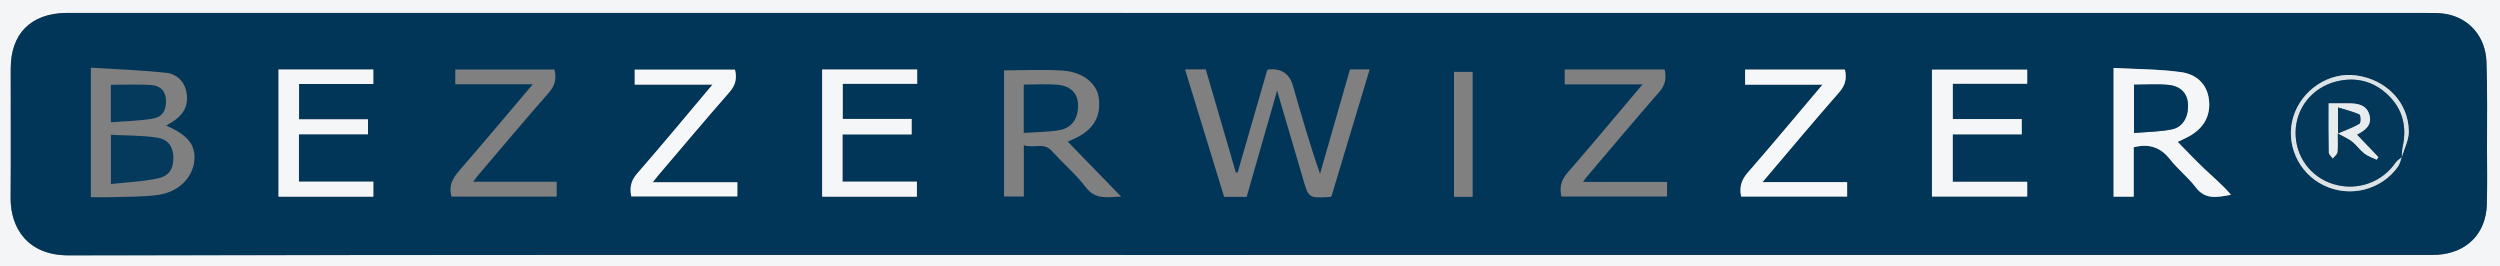
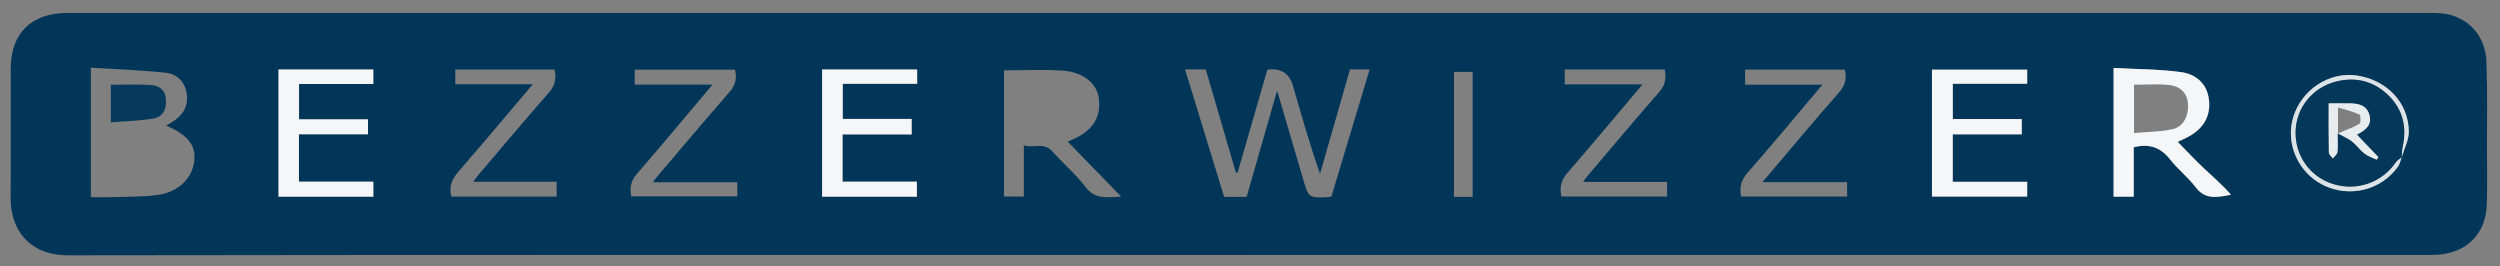
<svg xmlns="http://www.w3.org/2000/svg" version="1.1" viewBox="0 0 1296 138">
  <rect x="0" y="0" width="1296" height="138" fill="#808080" stroke="none" />
  <defs>
    <style>.cls-1{fill:#dbe3e7}.cls-2{fill:#063a5c}.cls-3{fill:#053a5c}.cls-4{fill:#f5f7f8}.cls-5{fill:#013659}.cls-6{fill:#01375a}.cls-7{fill:#f3f5f7}.cls-8{fill:#f4f6f8}.cls-9{fill:#e7ecef}.cls-10{fill:#03385b}</style>
  </defs>
  <g>
    <g id="Laag_1">
      <g id="Rt2NLF.tif">
        <g>
-           <path d="M0 138V0h1296v138H0Zm646.99-5.82h610.51c2 0 4 .03 5.99-.09 15.3-.95 25.29-11.01 25.69-26.2.26-9.76.1-19.52.08-29.28-.04-14.89.27-29.79-.29-44.66-.48-12.87-8.84-22.4-20.66-24.64-3.4-.64-6.96-.58-10.45-.58-406.84-.02-813.69-.02-1220.53-.02-1 0-2-.01-3 0C16.02 6.98 5.59 17.4 5.56 35.56c-.03 22.34.12 44.68-.05 67.01-.12 15.62 8.81 29.84 29.97 29.81 203.84-.3 407.68-.18 611.51-.18Z" class="cls-7" />
          <path d="M646.99 132.18c-203.84 0-407.68-.12-611.51.18-21.15.03-30.09-14.19-29.97-29.81.17-22.34.02-44.67.05-67.01.03-18.15 10.46-28.57 28.77-28.85 1-.01 2 0 3 0 406.84 0 813.69 0 1220.53.02 3.49 0 7.05-.06 10.45.58 11.83 2.24 20.18 11.78 20.66 24.64.56 14.87.26 29.77.29 44.66.02 9.76.18 19.53-.08 29.28-.4 15.2-10.39 25.25-25.69 26.2-1.99.12-3.99.09-5.99.09H646.99Zm598.09-50.75c1.28-4.41 3.66-8.83 3.63-13.24-.1-15.13-11.65-26.97-27.36-29.1-14-1.89-28.2 7.48-32.49 21.46-4.24 13.8 2.44 28.97 15.61 35.43 13.56 6.65 29.86 2.66 38.62-9.59.99-1.39 1.3-3.26 1.93-4.91l.05-.06ZM710.04 35.98h-10.21c-5.19 18.1-10.36 36.1-15.53 54.11-5.34-15.29-9.68-30.52-14.06-45.73q-2.62-9.11-12.4-8.42c-.3.02-.57.3-.94.51-5.1 17.63-10.21 35.32-15.32 53.01-.31-.02-.62-.05-.93-.07-5.2-17.81-10.39-35.63-15.58-53.41h-10.75c6.83 22.28 13.58 44.27 20.26 66.07h11.68c5.16-18 10.3-35.89 15.79-55.05 4.72 16.06 9.08 30.75 13.36 45.46 2.96 10.19 2.92 10.21 13.52 9.68.32-.02.64-.16 1.29-.34 6.49-21.58 13.04-43.33 19.81-65.83ZM86.15 65.1c1.31-.79 2.31-1.36 3.28-1.97 5.4-3.37 8.31-8.12 7.37-14.54-.89-6.11-4.95-10.24-10.77-10.86-12.92-1.39-25.94-1.84-38.92-2.67v67.15c4.01 0 7.8.11 11.59-.02 7.79-.27 15.67-.06 23.35-1.17 10.47-1.5 17.63-8.73 18.64-17.31.98-8.31-3.14-13.7-14.55-18.6Zm434.34-28.62v65.4h10.26V75.25c5.03 1.85 10.25-1.71 14.48 2.97 5.77 6.39 12.45 12.06 17.64 18.86 5.06 6.64 11.14 5.01 18.34 4.85-9.6-9.88-18.5-19.05-27.7-28.52 1.5-.64 2.1-.9 2.7-1.16 10.43-4.56 14.81-11.68 13.36-21.71-1.04-7.22-8-13.15-18.37-13.91-10.07-.74-20.23-.16-30.72-.16Zm585.63 39.85c7.94-1.98 13.86-.03 18.76 6.2 4.08 5.19 9.47 9.38 13.45 14.64 4.93 6.51 11.16 5.13 18.2 3.78-4.28-5.01-9.25-9.17-13.95-13.61-4.63-4.37-8.98-9.04-13.66-13.79 2.24-1.08 3.89-1.8 5.48-2.65 8.05-4.31 11.79-10.95 10.68-19.5-1.07-8.24-6.92-12.96-14.23-13.98-11.55-1.62-23.35-1.54-35.16-2.19v66.72h10.43V76.33ZM426.2 36.03v65.92h49.11v-7.76h-38.55V69.66h35.83v-7.99h-35.72V43.45h38.59v-7.42H426.2ZM155.03 61.86V43.53h38.5v-7.48H144.4v65.9h49.14v-7.76h-38.55V69.6h35.79v-7.74h-35.74Zm893.04-.13h-35.76V43.42h38.58v-7.29h-49.37v65.76h49.37v-7.66h-38.6V69.64h35.77v-7.91ZM338.36 94.48c1.34-1.69 2-2.57 2.71-3.41 12.35-14.48 24.6-29.05 37.13-43.38 3.19-3.65 3.9-7.28 2.8-11.57h-51.96v7.74h40.32c-13.44 15.94-26.1 31.24-39.15 46.2-3.25 3.72-3.84 7.32-2.95 11.76h54.96v-7.34h-43.87Zm575.29-.06c13.75-16.17 26.58-31.55 39.79-46.6 3.26-3.72 3.95-7.29 2.93-11.75h-51.72v7.83h40.11c-13.23 15.63-25.79 30.77-38.73 45.56-3.4 3.89-4.42 7.69-3.43 12.43h54.94v-7.47h-43.91Zm-93.02-.1c1.09-1.47 1.6-2.23 2.19-2.93 12.44-14.63 24.75-29.35 37.41-43.78 3.26-3.71 3.63-7.33 2.72-11.61h-51.8v7.76h40.33c-13.34 15.78-26 31-38.99 45.93-3.32 3.82-4.07 7.62-3.05 12.21h54.77v-7.59h-43.58ZM276.2 43.69c-13.15 15.5-25.47 30.22-38.06 44.71-3.48 4-5.76 7.94-4.05 13.53h54.49v-7.71h-43.33c1.22-1.58 1.96-2.6 2.77-3.56 12.13-14.24 24.15-28.57 36.5-42.62 3.33-3.79 3.99-7.53 2.93-11.99h-51.43v7.63h40.18Zm487.23 58.38V37.26h-9.68v64.81h9.68Z" class="cls-5" />
          <path d="M1106.12 76.33v25.62h-10.43V35.23c11.81.65 23.6.57 35.16 2.19 7.3 1.02 13.16 5.75 14.23 13.98 1.11 8.55-2.63 15.19-10.68 19.5-1.59.85-3.25 1.58-5.48 2.65 4.68 4.75 9.04 9.42 13.66 13.79 4.7 4.44 9.67 8.6 13.95 13.61-7.04 1.34-13.27 2.73-18.2-3.78-3.98-5.25-9.37-9.44-13.45-14.64-4.89-6.23-10.82-8.18-18.76-6.2Zm.15-7.38c6.67-.6 13.44-.57 19.91-1.96 5.81-1.25 8.66-7.18 8.01-13.73-.5-5-3.9-8.64-10.03-9.23-5.85-.57-11.8-.12-17.88-.12v25.05ZM426.2 36.03h49.26v7.42h-38.59v18.22h35.72v7.99h-35.83v24.53h38.55v7.76H426.2V36.03ZM155.03 61.86h35.74v7.74h-35.79v24.59h38.55v7.76h-49.14v-65.9h49.13v7.48h-38.5v18.33ZM1048.07 61.73v7.91h-35.77v24.59h38.6v7.66h-49.37V36.13h49.37v7.29h-38.58v18.31h35.76Z" class="cls-8" />
-           <path d="M338.36 94.48h43.87v7.34h-54.96c-.89-4.45-.29-8.04 2.95-11.76 13.05-14.96 25.71-30.26 39.15-46.2h-40.32v-7.74h51.96c1.1 4.29.39 7.92-2.8 11.57-12.53 14.33-24.78 28.89-37.13 43.38-.72.84-1.37 1.73-2.71 3.41ZM913.65 94.42h43.91v7.47h-54.94c-1-4.75.03-8.54 3.43-12.43 12.94-14.8 25.5-29.93 38.73-45.56h-40.11v-7.83h51.72c1.02 4.47.34 8.04-2.93 11.75-13.21 15.05-26.04 30.42-39.79 46.6Z" class="cls-4" />
          <path d="M1245.03 81.49c-.63 1.65-.93 3.52-1.93 4.91-8.77 12.24-25.07 16.24-38.62 9.59-13.17-6.46-19.86-21.63-15.61-35.43 4.3-13.98 18.49-23.35 32.49-21.46 15.71 2.12 27.26 13.97 27.36 29.1.03 4.41-2.36 8.83-3.63 13.24.12-1.72.03-3.48.4-5.15 2.31-10.27.27-19.44-7.36-26.86-7.57-7.38-16.89-9.73-27.11-7.14-12.5 3.17-20.85 13.92-20.98 26.27-.14 12.47 7.69 23.23 19.55 26.86 12.31 3.77 25.24-.78 32.4-11.3.73-1.07 2.02-1.76 3.05-2.62Z" class="cls-1" />
-           <path d="M57.51 95.41V69.87c7.95.42 15.87.28 23.61 1.43 6.04.9 8.46 4.51 8.73 9.82.29 5.61-1.75 9.93-7.61 11.26-7.93 1.8-16.22 2.06-24.74 3.02Z" class="cls-3" />
          <path d="M57.47 63.41V43.94c7.1 0 14.02-.33 20.87.13 3.94.27 7.23 2.38 7.64 7.05.47 5.32-1.28 9.3-6.35 10.26-7.06 1.35-14.37 1.38-22.16 2.02Z" class="cls-2" />
-           <path d="M530.71 68.9V43.85c5.97 0 11.89-.44 17.7.12 6.68.64 10.14 4.37 10.43 9.88.38 7.1-2.91 12.42-9.53 13.59-5.95 1.06-12.09 1-18.61 1.46ZM1106.27 68.95V43.9c6.08 0 12.03-.44 17.88.12 6.13.59 9.53 4.23 10.03 9.23.65 6.55-2.2 12.48-8.01 13.73-6.47 1.39-13.24 1.37-19.91 1.96Z" class="cls-6" />
          <path d="M1245.03 81.49c-1.03.87-2.32 1.55-3.05 2.62-7.16 10.52-20.09 15.07-32.4 11.3-11.86-3.63-19.69-14.39-19.55-26.86.14-12.35 8.48-23.1 20.98-26.27 10.22-2.59 19.54-.24 27.11 7.14 7.62 7.43 9.66 16.6 7.36 26.86-.37 1.66-.28 3.43-.4 5.15l-.05.06Zm-37.85-27.92c0 9-.08 17.25.09 25.49.02 1.04 1.33 2.06 2.04 3.09.84-1.08 2.24-2.08 2.4-3.24.36-2.69.11-5.45.11-9.84 3.41 1.92 5.72 2.85 7.57 4.34 2.31 1.86 4.04 4.43 6.38 6.24 1.83 1.41 4.2 2.12 6.33 3.14.28-.44.56-.89.84-1.33-3.66-3.83-7.33-7.66-11.13-11.64 4.46-2.32 7.94-5.03 6.5-10.19-1.47-5.3-6-6.04-10.73-6.05h-10.41Z" class="cls-10" />
          <path d="M1207.18 53.57h10.41c4.73.01 9.25.75 10.73 6.05 1.44 5.16-2.04 7.88-6.5 10.19 3.81 3.98 7.47 7.81 11.13 11.64-.28.44-.56.89-.84 1.33-2.13-1.02-4.5-1.73-6.33-3.14-2.34-1.81-4.08-4.38-6.38-6.24-1.85-1.49-4.16-2.43-7.57-4.34 0 4.39.25 7.15-.11 9.84-.16 1.17-1.56 2.17-2.4 3.24-.71-1.03-2.02-2.05-2.04-3.09-.17-8.24-.09-16.48-.09-25.49Zm4.84 15.58c4.48-1.93 8.02-3.12 11.13-5.02.76-.47.65-4.45-.02-4.76-3.33-1.54-6.99-2.39-11.11-3.66v13.44Z" class="cls-9" />
-           <path d="M1212.02 69.15V55.71c4.12 1.27 7.78 2.12 11.11 3.66.67.31.78 4.29.02 4.76-3.11 1.9-6.65 3.1-11.13 5.02Z" class="cls-3" />
        </g>
      </g>
    </g>
  </g>
</svg>